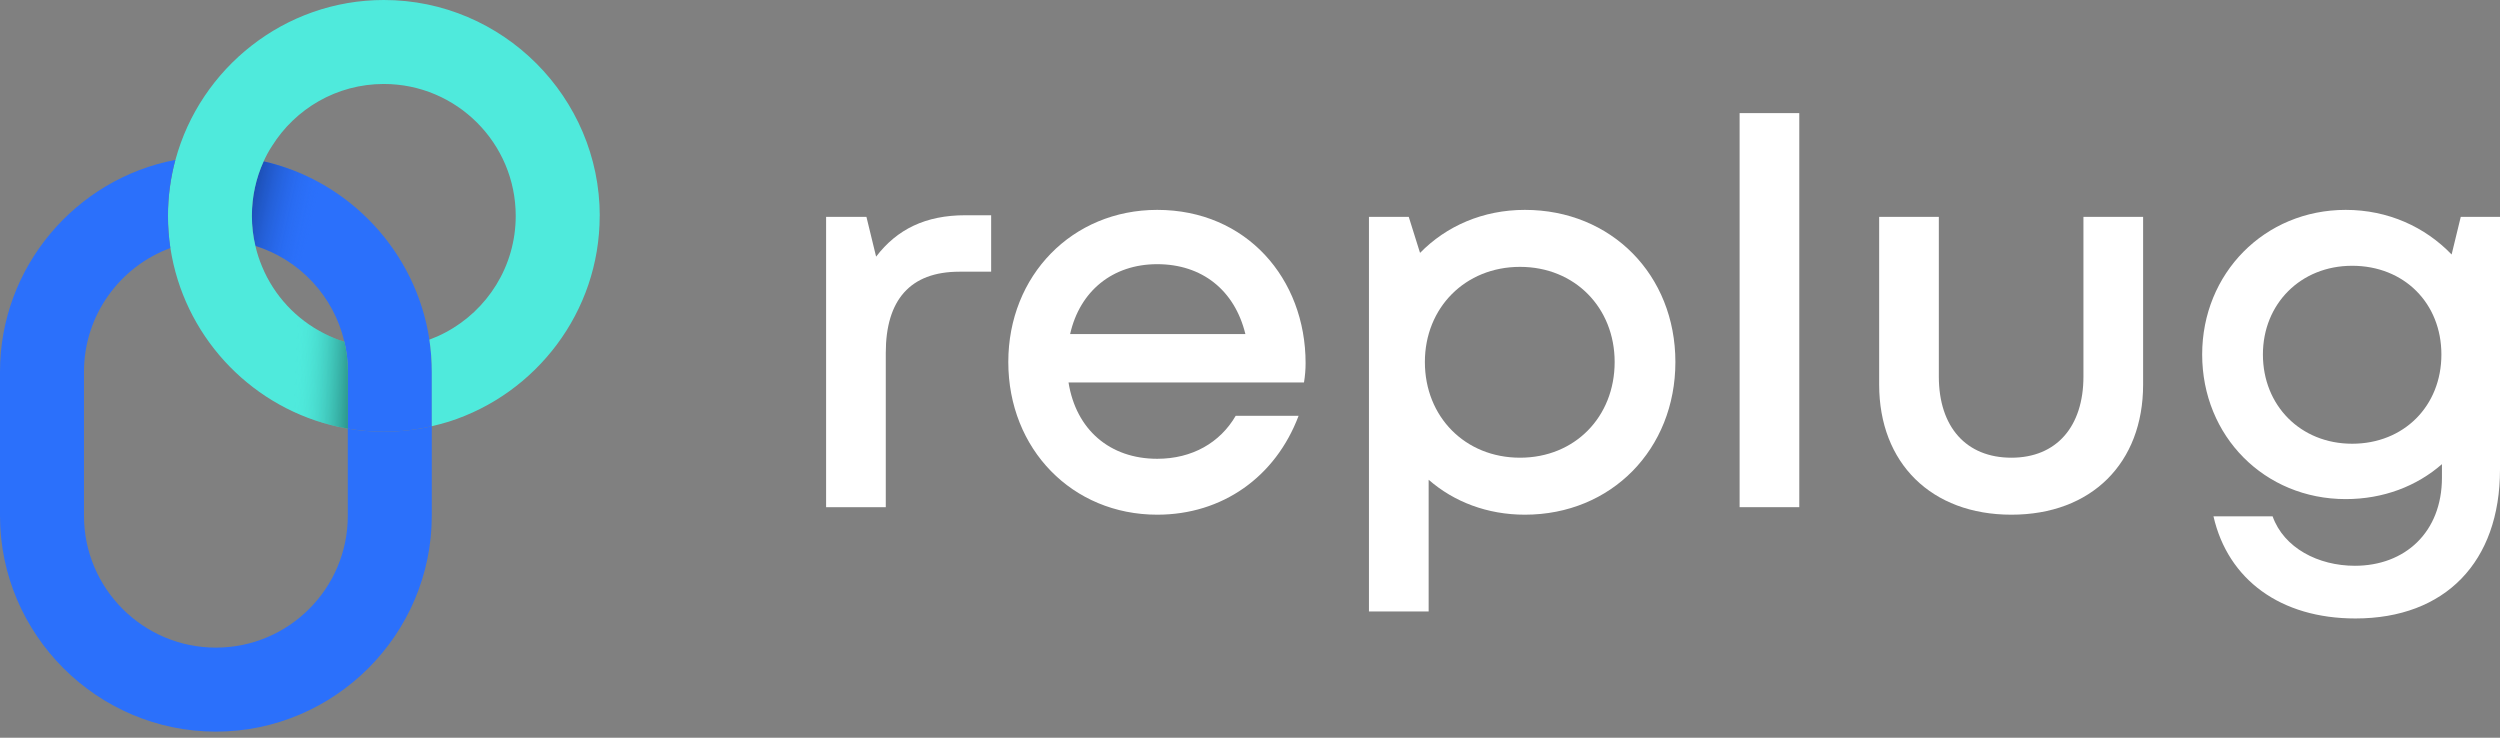
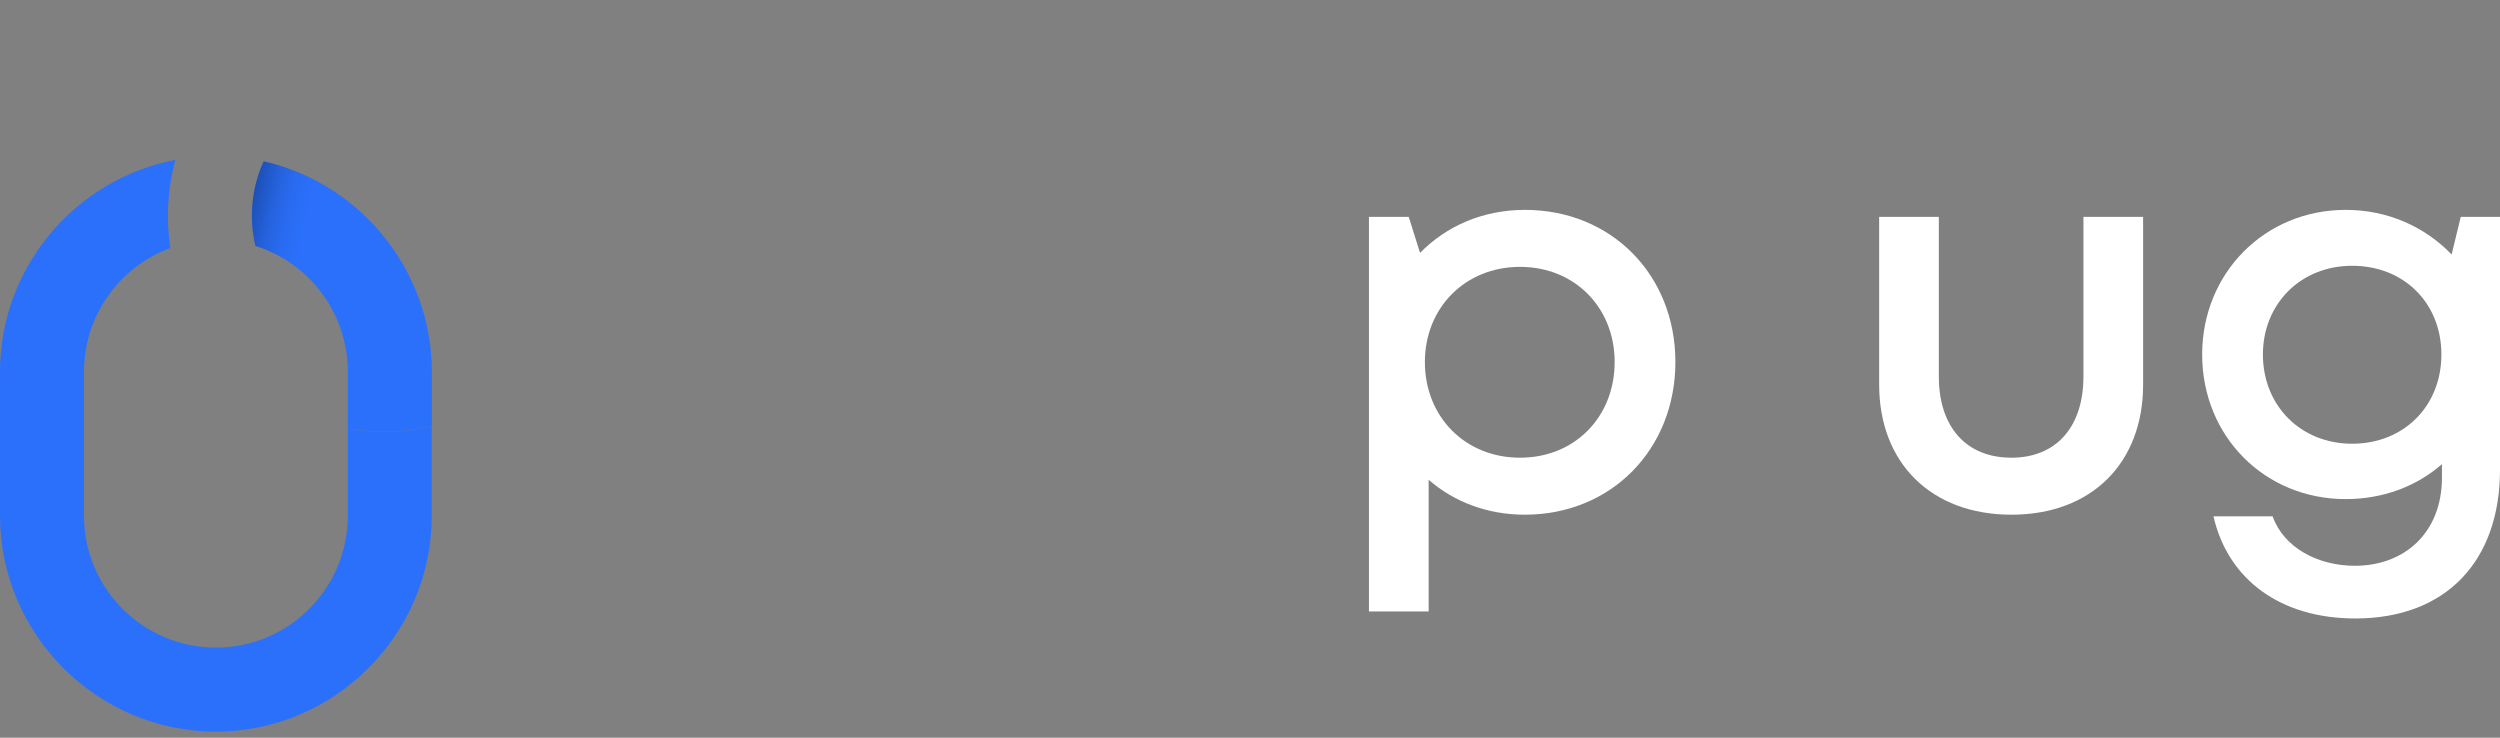
<svg xmlns="http://www.w3.org/2000/svg" width="122" height="36" viewBox="0 0 122 36" fill="none">
  <rect x="0" y="0" width="122" height="36" fill="#808080" stroke="none" />
  <path d="M20.954 16.574C20.304 12.284 17.05 8.824 12.866 7.871C12.496 8.684 12.292 9.587 12.292 10.534C12.292 11.038 12.35 11.53 12.463 11.998C14.622 12.677 16.29 14.455 16.805 16.679C16.916 17.147 16.976 17.639 16.976 18.143V20.916C17.549 21.015 18.135 21.068 18.732 21.068C19.533 21.068 20.318 20.974 21.074 20.799V18.143C21.074 17.61 21.033 17.082 20.956 16.574H20.954Z" fill="#2B70FB" />
  <path fill-rule="evenodd" clip-rule="evenodd" d="M15.949 9.118C15.006 8.549 13.968 8.124 12.866 7.873C12.496 8.686 12.292 9.589 12.292 10.536C12.292 11.04 12.35 11.532 12.463 12C13.232 12.242 13.938 12.623 14.552 13.114L15.949 9.118Z" fill="url(#paint0_linear_1113_3753)" />
-   <path d="M29.265 10.533C29.265 15.226 26.158 19.224 21.902 20.577C21.626 20.659 21.352 20.735 21.071 20.8V18.144C21.071 17.611 21.031 17.084 20.954 16.575C21.223 16.476 21.486 16.359 21.738 16.224C23.776 15.147 25.167 13 25.167 10.536C25.167 6.982 22.281 4.098 18.73 4.098C16.429 4.098 14.411 5.31 13.276 7.124C13.117 7.364 12.983 7.616 12.866 7.872C12.496 8.686 12.292 9.588 12.292 10.536C12.292 11.04 12.35 11.531 12.463 11.999C12.544 12.35 12.655 12.69 12.791 13.012C13.377 14.427 14.459 15.586 15.824 16.277C16.141 16.44 16.467 16.575 16.808 16.68C16.918 17.148 16.978 17.64 16.978 18.144V20.918C16.697 20.87 16.422 20.812 16.148 20.742C12.086 19.713 8.955 16.306 8.316 12.105C8.24 11.596 8.199 11.068 8.199 10.536C8.199 9.588 8.328 8.674 8.561 7.803C9.773 3.321 13.888 0 18.732 0C24.526 0 29.268 4.741 29.268 10.536L29.265 10.533Z" fill="#4FEADC" />
  <path d="M21.071 20.8V25.167C21.071 30.961 16.33 35.703 10.536 35.703C4.741 35.703 0 30.961 0 25.167V18.144C0 13.024 3.7 8.726 8.556 7.803C8.321 8.674 8.194 9.588 8.194 10.536C8.194 11.068 8.235 11.596 8.312 12.105C5.855 13.007 4.098 15.377 4.098 18.144V25.167C4.098 28.72 6.985 31.604 10.536 31.604C14.087 31.604 16.973 28.718 16.973 25.167V20.918C17.547 21.016 18.132 21.069 18.73 21.069C19.531 21.069 20.316 20.975 21.071 20.8Z" fill="#2B70FB" />
-   <path fill-rule="evenodd" clip-rule="evenodd" d="M14.567 15.443C14.95 15.768 15.371 16.048 15.824 16.277C16.141 16.44 16.467 16.575 16.808 16.68C16.918 17.148 16.978 17.64 16.978 18.144V20.918C16.697 20.87 16.421 20.812 16.148 20.742C15.478 20.573 14.833 20.338 14.221 20.046C14.099 19.217 14.019 17.279 14.567 15.443Z" fill="url(#paint1_linear_1113_3753)" />
-   <path d="M47.109 10.504H48.368V13.259H46.82C44.407 13.259 43.226 14.649 43.226 17.22V24.75H40.314V10.583H42.282L42.754 12.524C43.777 11.186 45.167 10.504 47.109 10.504Z" fill="white" />
-   <path d="M63.713 17.719C63.713 18.034 63.687 18.349 63.635 18.663H52.144C52.511 20.972 54.164 22.389 56.472 22.389C58.178 22.389 59.542 21.602 60.303 20.29H63.372C62.244 23.281 59.647 25.117 56.472 25.117C52.327 25.117 49.205 21.916 49.205 17.666C49.205 13.443 52.327 10.242 56.472 10.242C60.827 10.242 63.713 13.6 63.713 17.719ZM56.472 12.892C54.295 12.892 52.694 14.203 52.222 16.302H60.775C60.25 14.151 58.65 12.892 56.472 12.892Z" fill="white" />
  <path d="M74.414 10.242C78.637 10.242 81.759 13.416 81.759 17.666C81.759 21.916 78.637 25.117 74.414 25.117C72.577 25.117 70.951 24.488 69.718 23.412V29.84H66.805V10.583H68.747L69.298 12.341C70.583 11.029 72.367 10.242 74.414 10.242ZM74.177 22.336C76.853 22.336 78.795 20.342 78.795 17.666C78.795 15.017 76.853 13.023 74.177 13.023C71.501 13.023 69.534 15.017 69.534 17.666C69.534 20.342 71.501 22.336 74.177 22.336Z" fill="white" />
-   <path d="M84.893 24.75V5.52H87.805V24.75H84.893Z" fill="white" />
  <path d="M98.157 25.117C94.248 25.117 91.703 22.599 91.703 18.768V10.583H94.615V18.375C94.615 20.841 95.953 22.336 98.157 22.336C100.36 22.336 101.672 20.815 101.672 18.375V10.583H104.584V18.768C104.584 22.599 102.066 25.117 98.157 25.117Z" fill="white" />
  <path d="M120.085 10.583H122V22.913C122 27.426 119.324 30.181 114.943 30.181C111.296 30.181 108.725 28.292 108.017 25.196H110.903C111.454 26.744 113.133 27.61 114.917 27.61C117.356 27.61 119.167 25.983 119.167 23.307V22.651C117.934 23.727 116.307 24.356 114.471 24.356C110.509 24.356 107.466 21.287 107.466 17.299C107.466 13.338 110.509 10.242 114.471 10.242C116.543 10.242 118.353 11.081 119.639 12.419L120.085 10.583ZM114.785 21.654C117.304 21.654 119.14 19.818 119.14 17.299C119.14 14.807 117.33 12.97 114.785 12.97C112.267 12.97 110.43 14.833 110.43 17.299C110.43 19.791 112.267 21.654 114.785 21.654Z" fill="white" />
  <defs>
    <linearGradient id="paint0_linear_1113_3753" x1="12.237" y1="9.838" x2="15.339" y2="10.518" gradientUnits="userSpaceOnUse">
      <stop stop-color="#061B46" stop-opacity="0.4" />
      <stop offset="1" stop-color="#2B70FB" stop-opacity="0" />
    </linearGradient>
    <linearGradient id="paint1_linear_1113_3753" x1="17.131" y1="18.614" x2="14.372" y2="18.494" gradientUnits="userSpaceOnUse">
      <stop stop-color="#053A36" stop-opacity="0.5" />
      <stop offset="1" stop-color="#4FEADC" stop-opacity="0" />
    </linearGradient>
  </defs>
</svg>